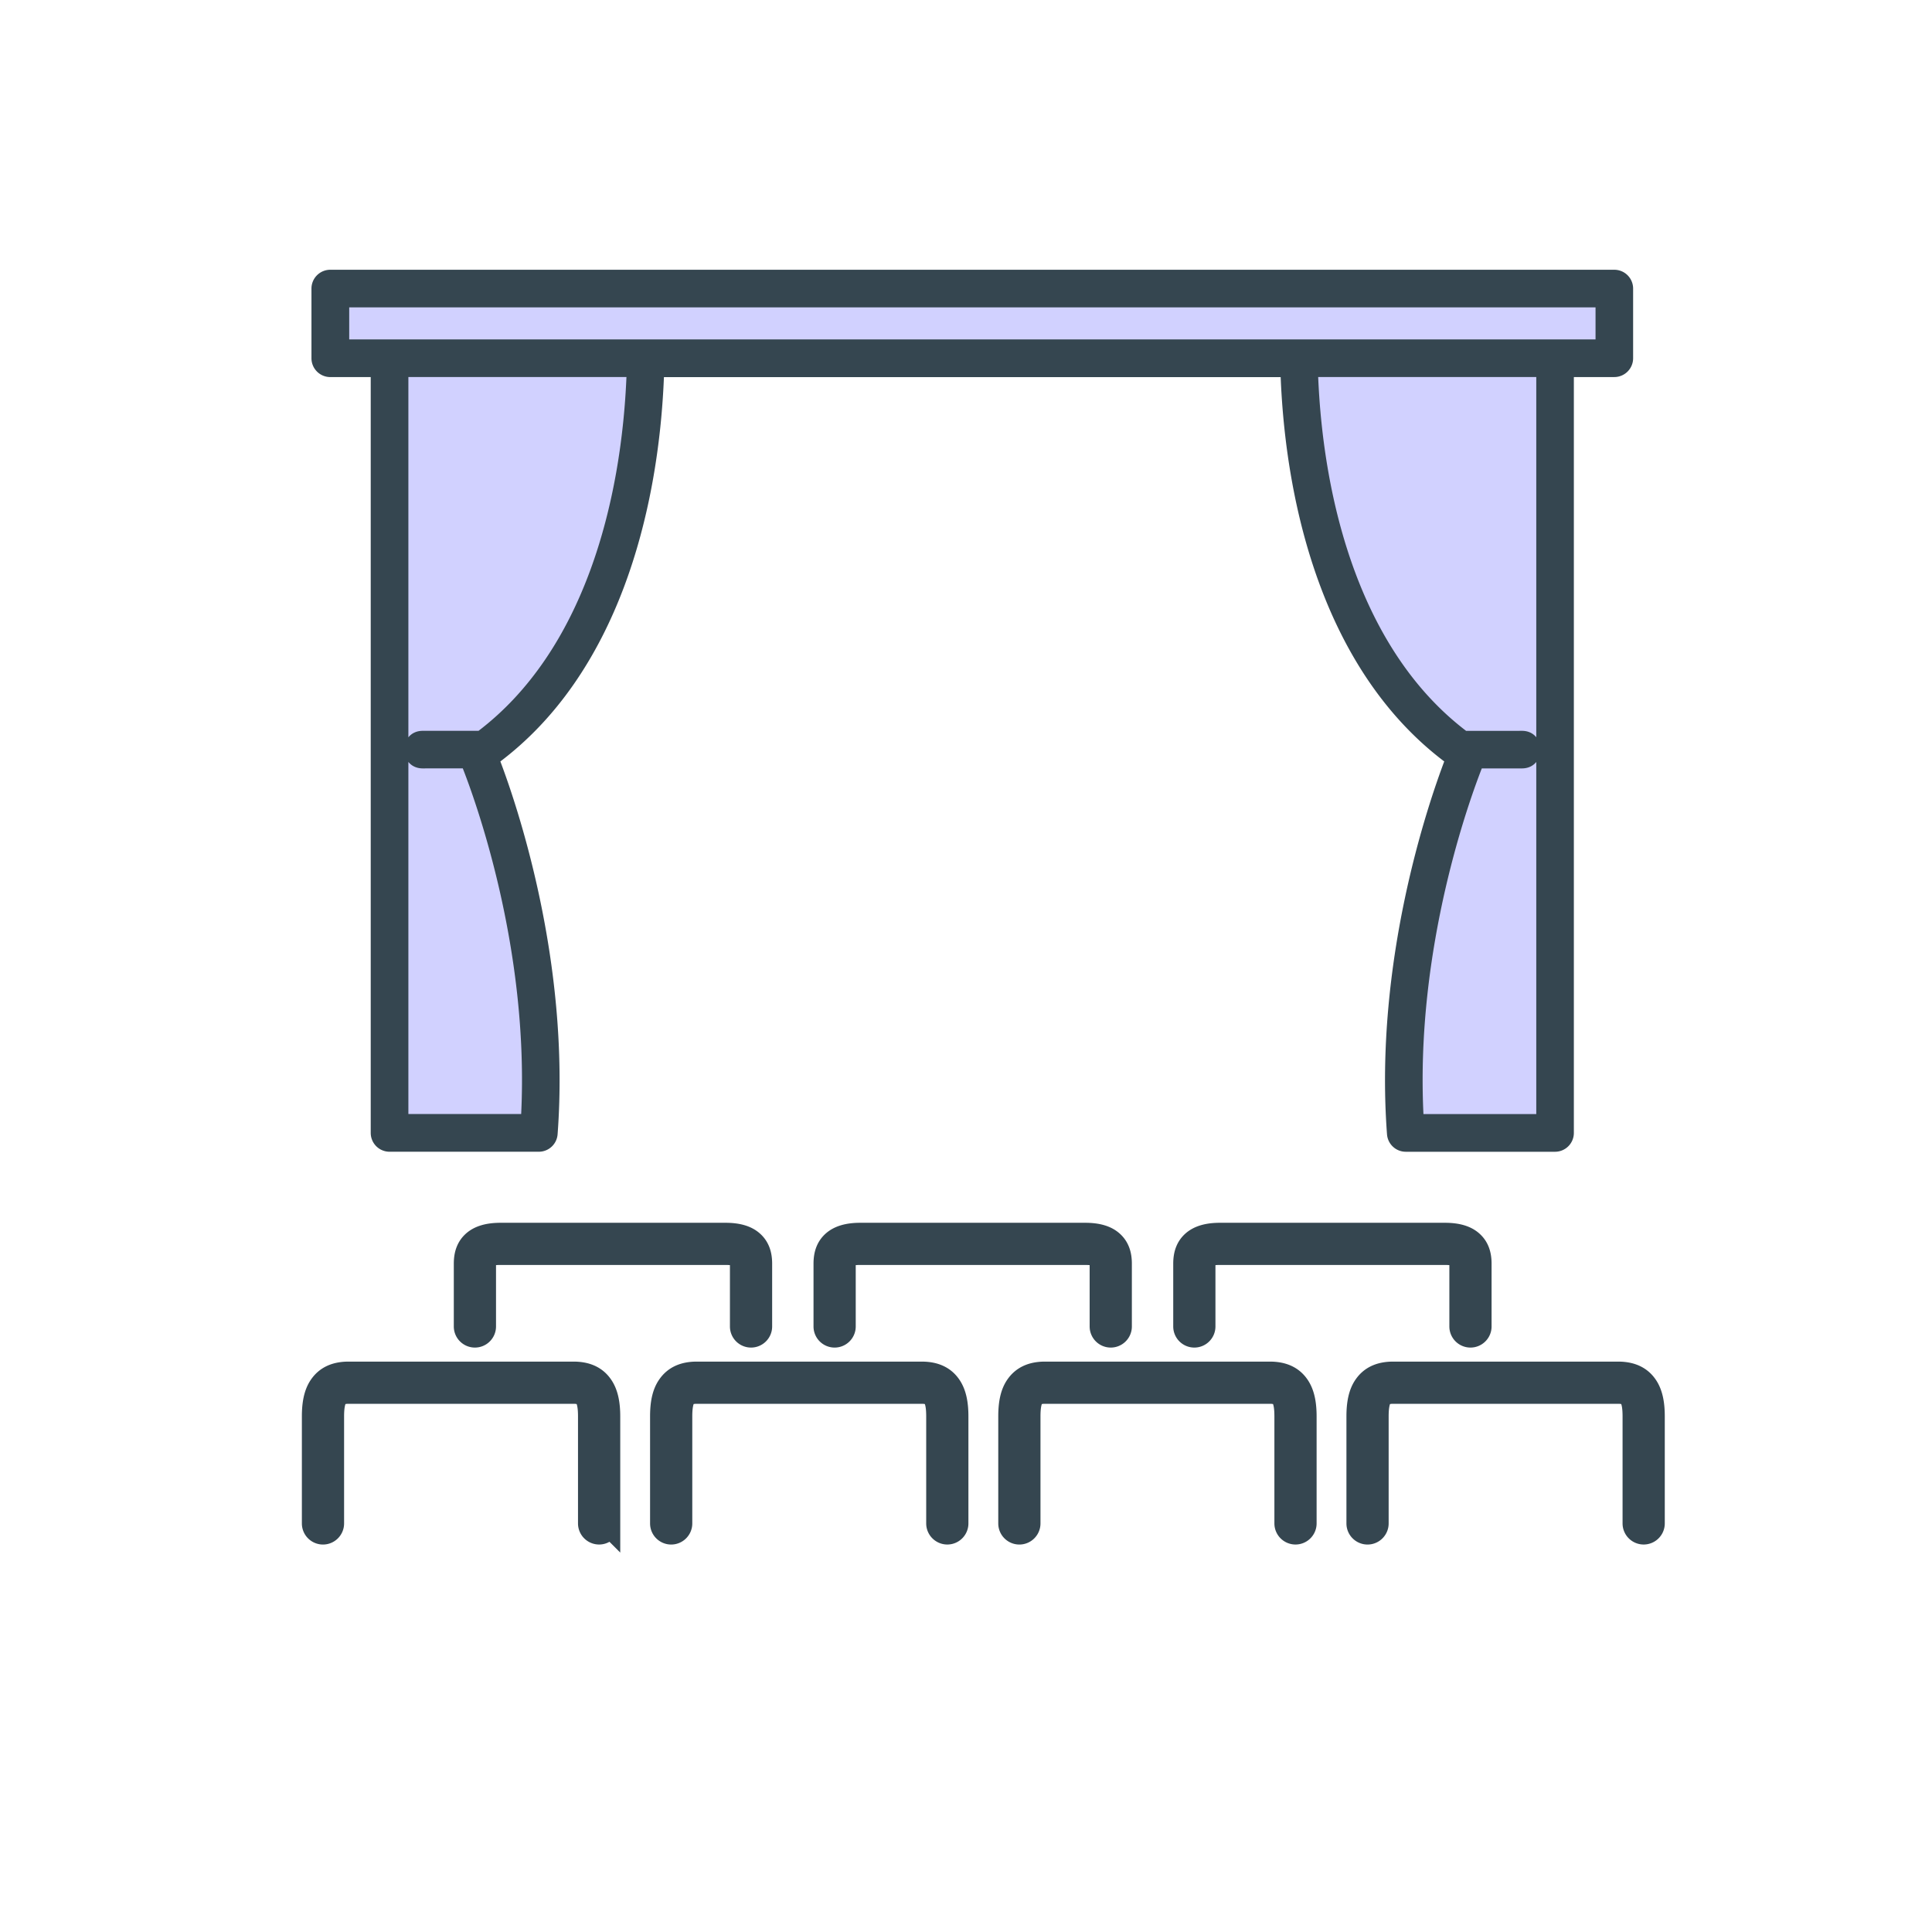
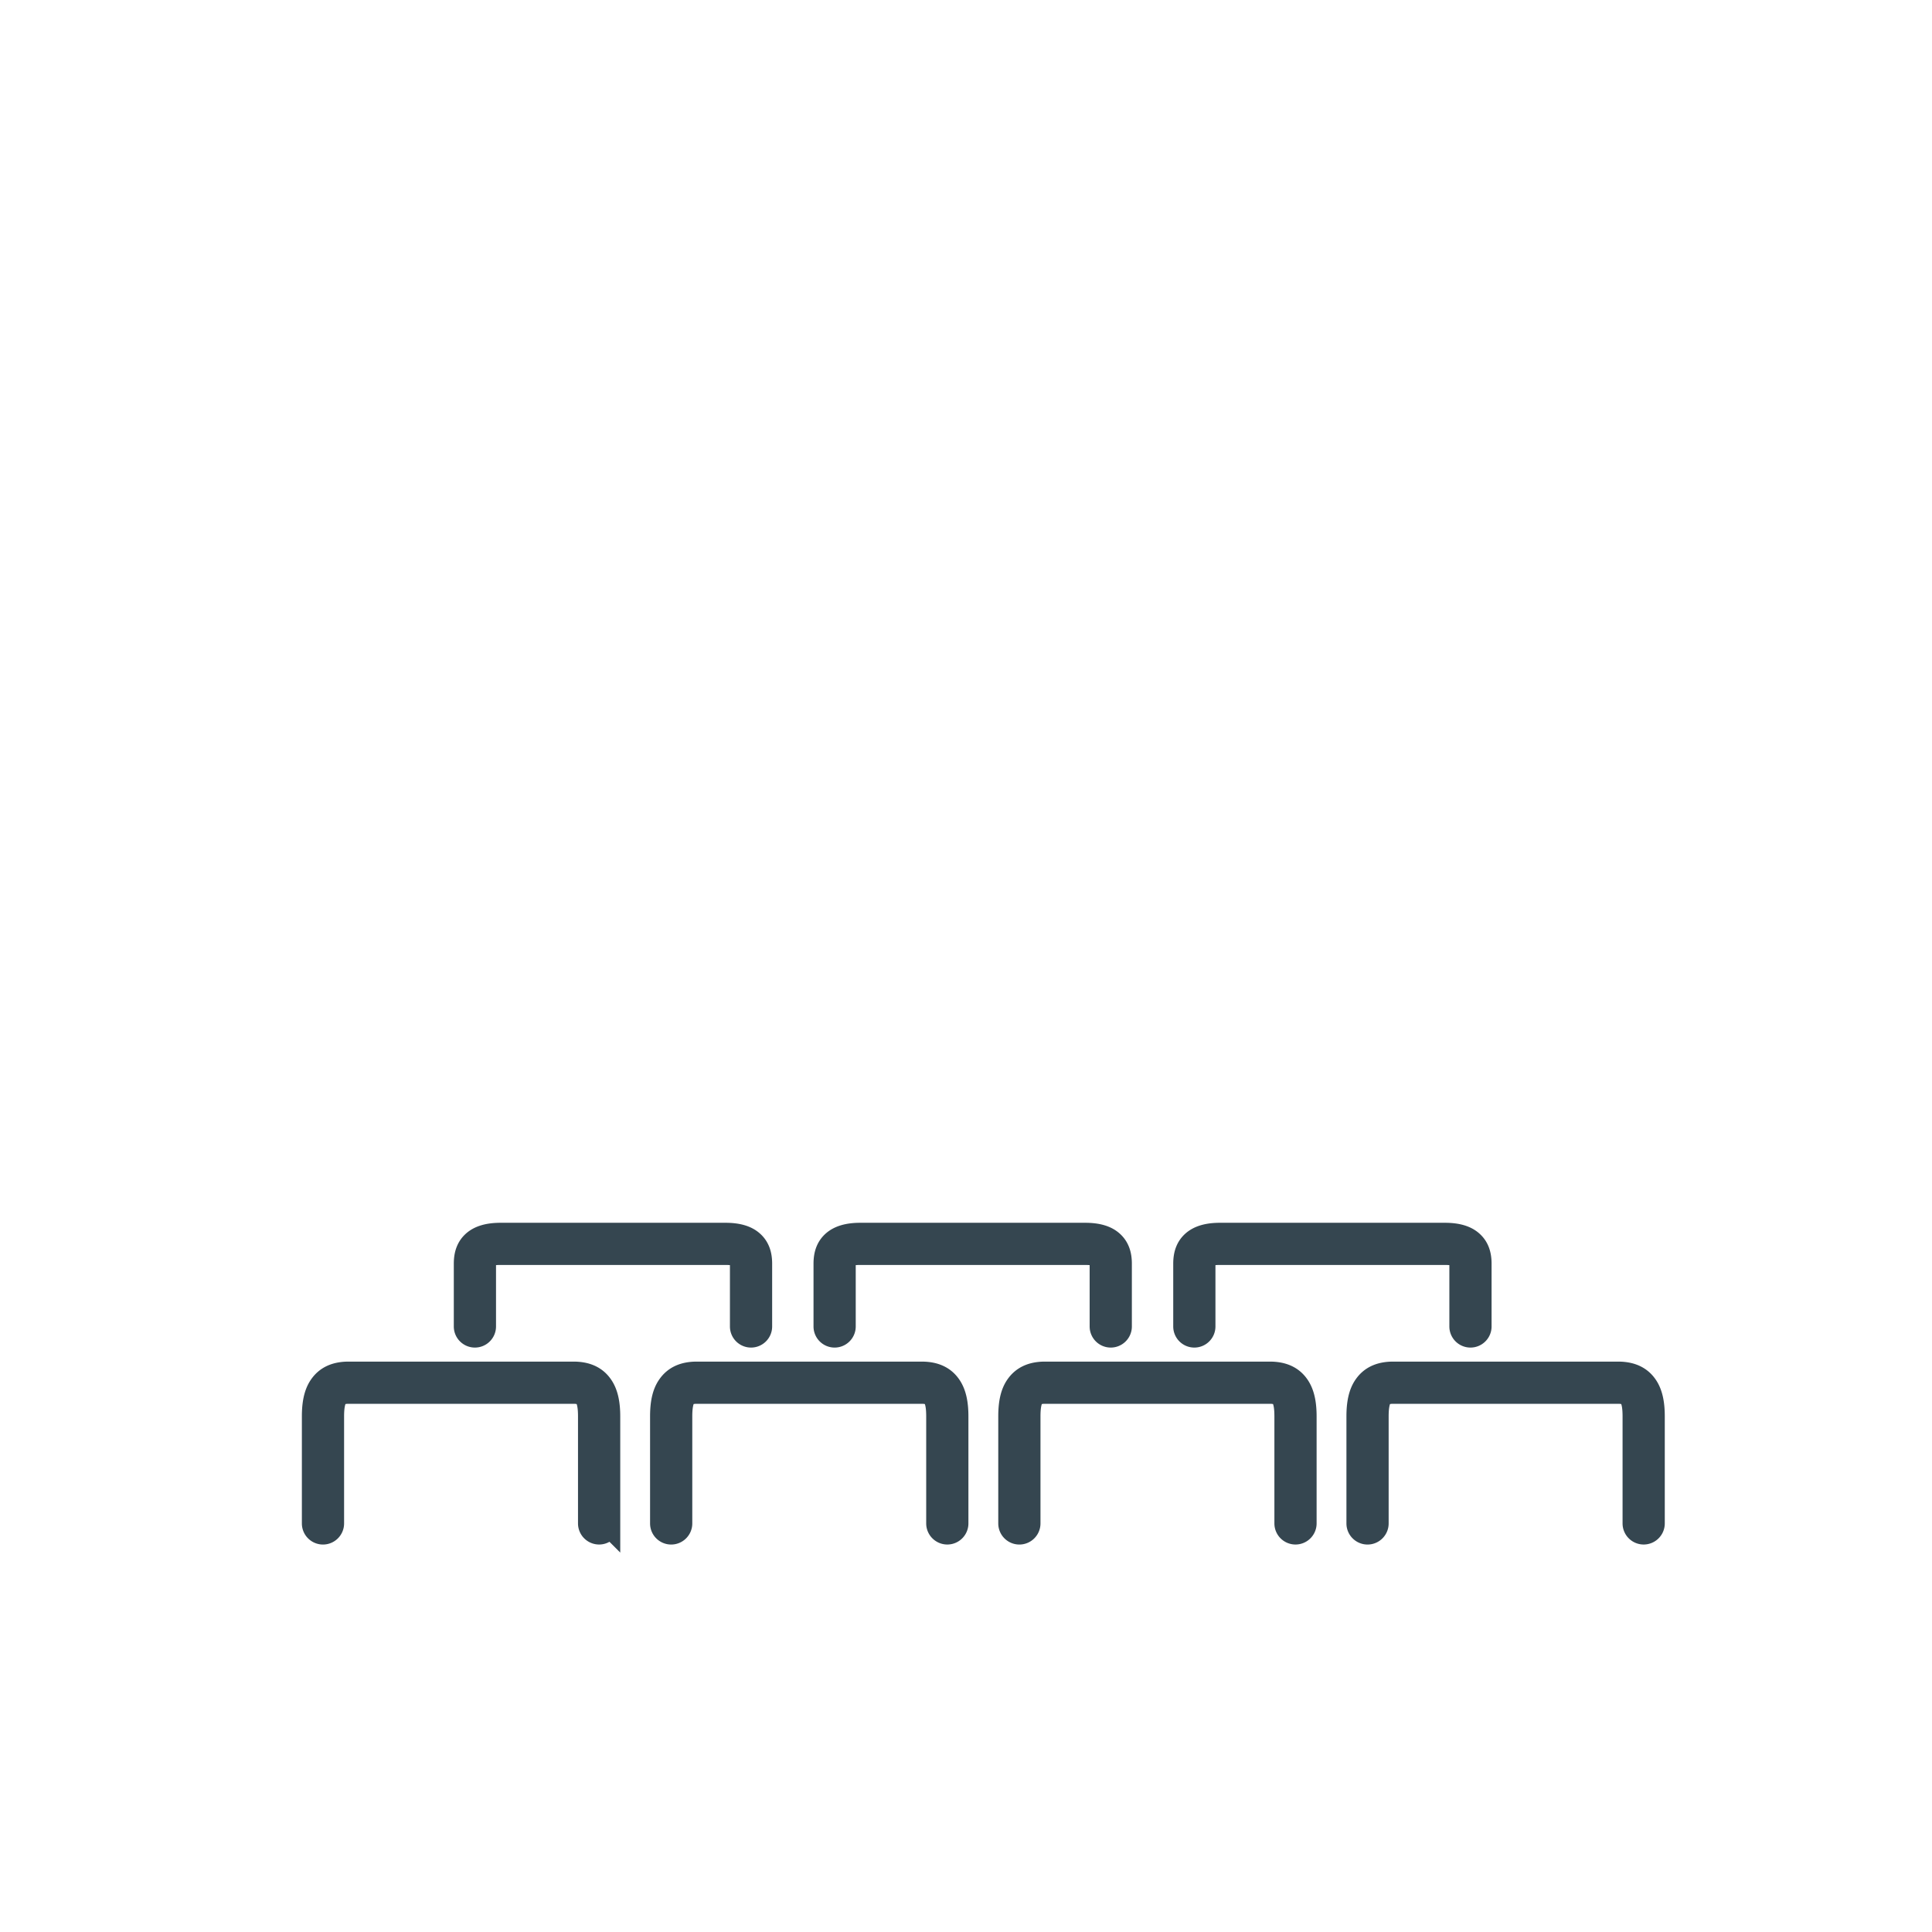
<svg xmlns="http://www.w3.org/2000/svg" viewBox="0 0 80 80">
  <defs />
  <g fill="none" fill-rule="evenodd">
    <g fill="#354650" stroke="#354650">
      <path d="M61.263 54.926a.374.374 0 11-.748 0v-2.6c0-.154-.024-.267-.092-.324-.094-.081-.28-.123-.597-.123h-9.308c-.317 0-.503.042-.597.123-.068.057-.092.168-.092.324v2.6a.374.374 0 11-.748 0v-2.6c0-.37.096-.668.354-.889.232-.196.575-.304 1.083-.304h9.308c.507 0 .85.105 1.083.304.258.221.354.519.354.889v2.6zM46.368 54.926a.374.374 0 11-.748 0v-2.6c0-.154-.024-.267-.092-.324-.094-.081-.28-.123-.597-.123h-9.308c-.317 0-.503.042-.597.123-.068.057-.092.168-.092.324v2.6a.374.374 0 11-.748 0v-2.6c0-.37.096-.668.354-.889.232-.196.576-.304 1.083-.304h9.308c.507 0 .85.105 1.083.304.258.221.354.519.354.889v2.6zM31.473 54.926a.374.374 0 11-.748 0v-2.6c0-.154-.024-.267-.092-.324-.094-.081-.28-.123-.597-.123h-9.308c-.317 0-.503.042-.597.123-.068.057-.092.168-.092.324v2.6a.374.374 0 11-.748 0v-2.6c0-.37.096-.668.354-.889.232-.196.576-.304 1.083-.304h9.308c.508 0 .85.105 1.083.304.258.221.354.519.354.889v2.6zM68.435 63.081a.374.374 0 11-.748 0V58.65c0-.374-.041-.656-.157-.822-.09-.132-.256-.2-.532-.2H57.69c-.275 0-.441.07-.531.2-.114.166-.158.448-.158.822v4.432a.374.374 0 11-.748 0V58.65c0-.518.077-.936.289-1.242.236-.344.6-.527 1.148-.527h9.308c.547 0 .912.181 1.149.527.21.306.288.724.288 1.242v4.432zM54.018 63.081a.374.374 0 11-.748 0V58.65c0-.374-.042-.656-.158-.822-.09-.132-.256-.2-.532-.2h-9.307c-.276 0-.442.07-.532.2-.114.166-.157.448-.157.822v4.432a.374.374 0 11-.748 0V58.65c0-.518.076-.936.288-1.242.237-.344.6-.527 1.149-.527h9.307c.547 0 .913.181 1.149.527.21.306.289.724.289 1.242v4.432zM39.6 63.081a.374.374 0 11-.748 0V58.65c0-.374-.042-.656-.158-.822-.09-.132-.256-.2-.531-.2h-9.308c-.276 0-.442.07-.532.2-.113.166-.157.448-.157.822v4.432a.374.374 0 11-.748 0V58.65c0-.518.076-.936.289-1.242.236-.344.599-.527 1.148-.527h9.308c.547 0 .912.181 1.148.527.21.306.289.724.289 1.242v4.432zM25.182 63.081a.374.374 0 11-.748 0V58.65c0-.374-.042-.656-.157-.822-.09-.132-.256-.2-.532-.2h-9.308c-.275 0-.442.07-.531.2-.114.166-.158.448-.158.822v4.432a.374.374 0 11-.748 0V58.65c0-.518.077-.936.289-1.242.236-.344.6-.527 1.148-.527h9.308c.547 0 .912.181 1.148.527.21.306.29.724.29 1.242v4.432z" />
    </g>
-     <path fill="#D1D1FF" d="M27.008 15.347l-2.86 10.33-3.846 4.87 2.06 9.797-.108 6.052-1.958.309-4.616-.148.578-31.782-2.533-.328.139-2.626 52.94-.149.264 2.517-2.365.626-.127 32.026-6.243.234c-.174-1.388-.26-2.163-.26-2.326l1.036-7.583 1.616-5.982-5.918-8.15-.428-4.008-.939-4.14-26.432.461z" />
-     <path fill="#354650" fill-rule="nonzero" stroke="#354650" stroke-width=".2" d="M13.68 11.27h53.164a.68.68 0 01.68.68v2.884a.68.68 0 01-.68.679H65.07v31.399a.68.68 0 01-.68.68h-6.182a.68.68 0 01-.675-.629c-.537-7.145 1.702-13.66 2.39-15.468-4.837-3.617-6.579-10.212-6.797-15.98h-25.73c-.218 5.767-1.962 12.363-6.797 15.98.69 1.808 2.926 8.325 2.39 15.468a.68.68 0 01-.676.628h-6.182a.68.68 0 01-.68-.68V15.514h-1.774a.68.68 0 01-.68-.68V11.95a.68.68 0 01.68-.68h.002zm49.34 19.092c.892 0 .892 1.356 0 1.356h-1.73c-.481 1.219-2.81 7.488-2.443 14.514h4.867v-30.72h-9.235c.206 5.293 1.77 11.497 6.195 14.851h2.345v-.001zm-45.514 1.356c-.892 0-.892-1.356 0-1.356h2.343c4.426-3.355 5.989-9.556 6.195-14.85H16.81V46.23h4.866c.366-7.027-1.962-13.294-2.445-14.514h-1.727l.002.001zm48.662-19.09H14.36v1.526h51.808v-1.527z" />
  </g>
</svg>